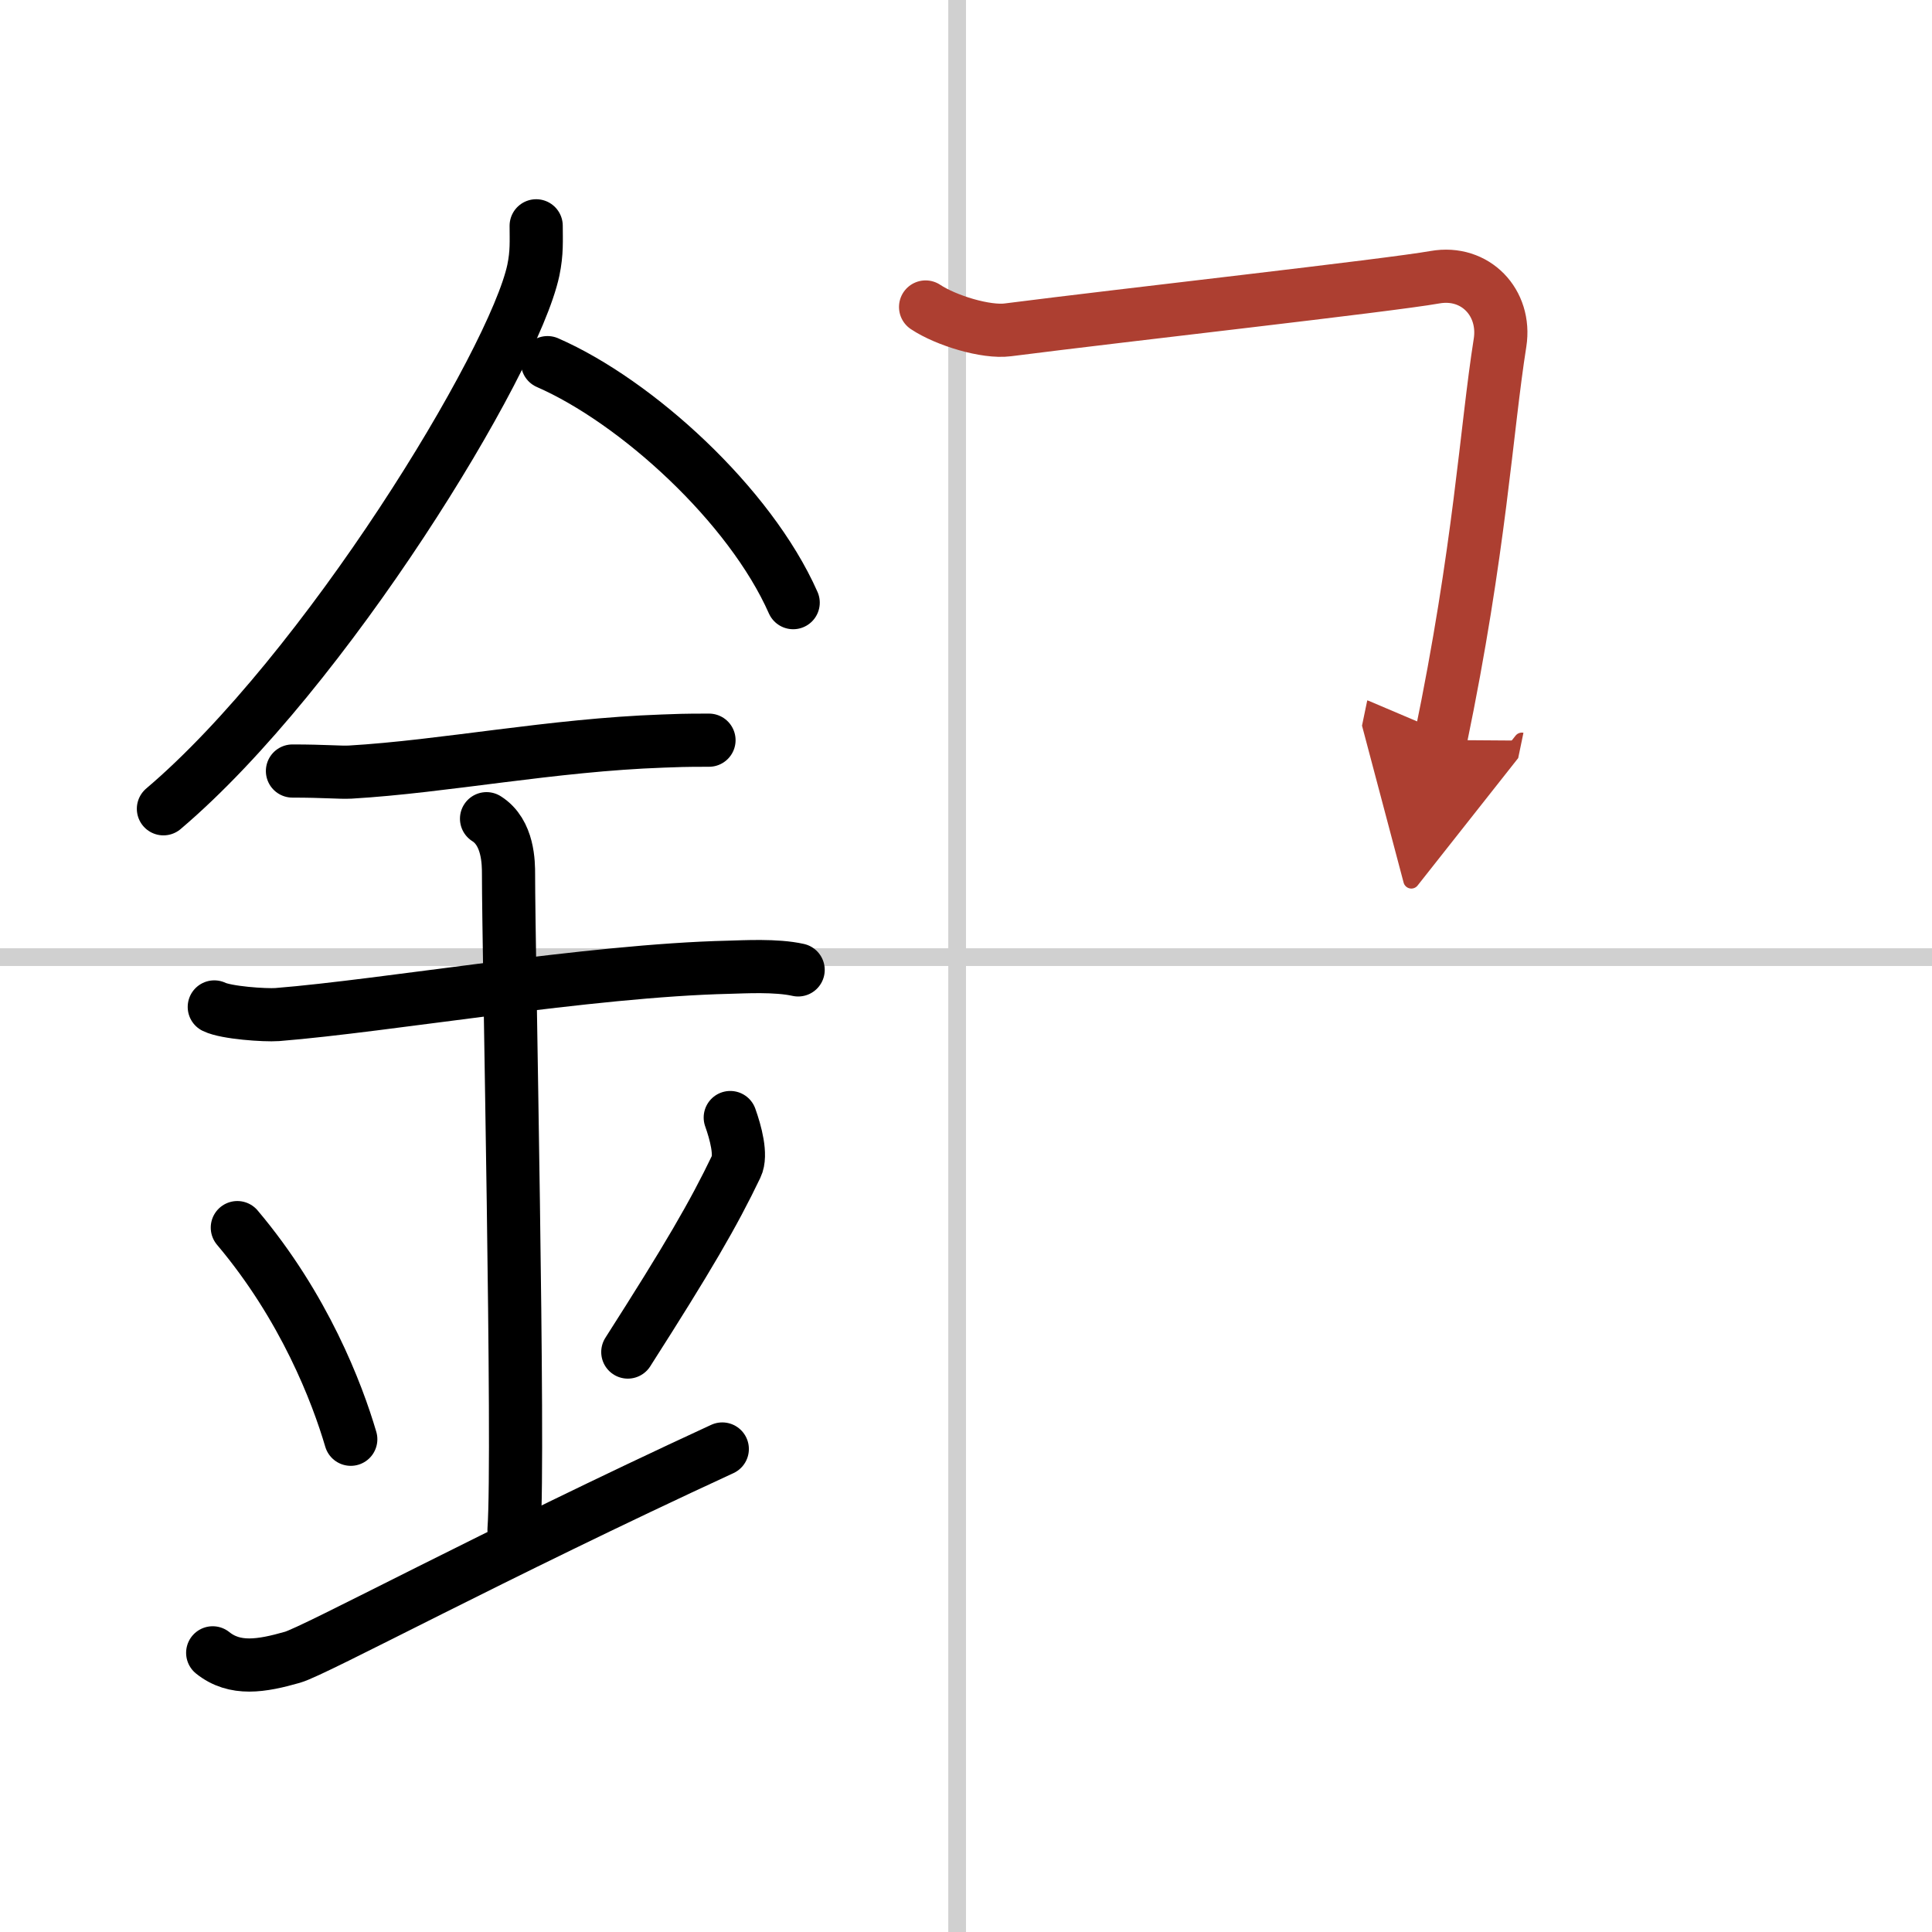
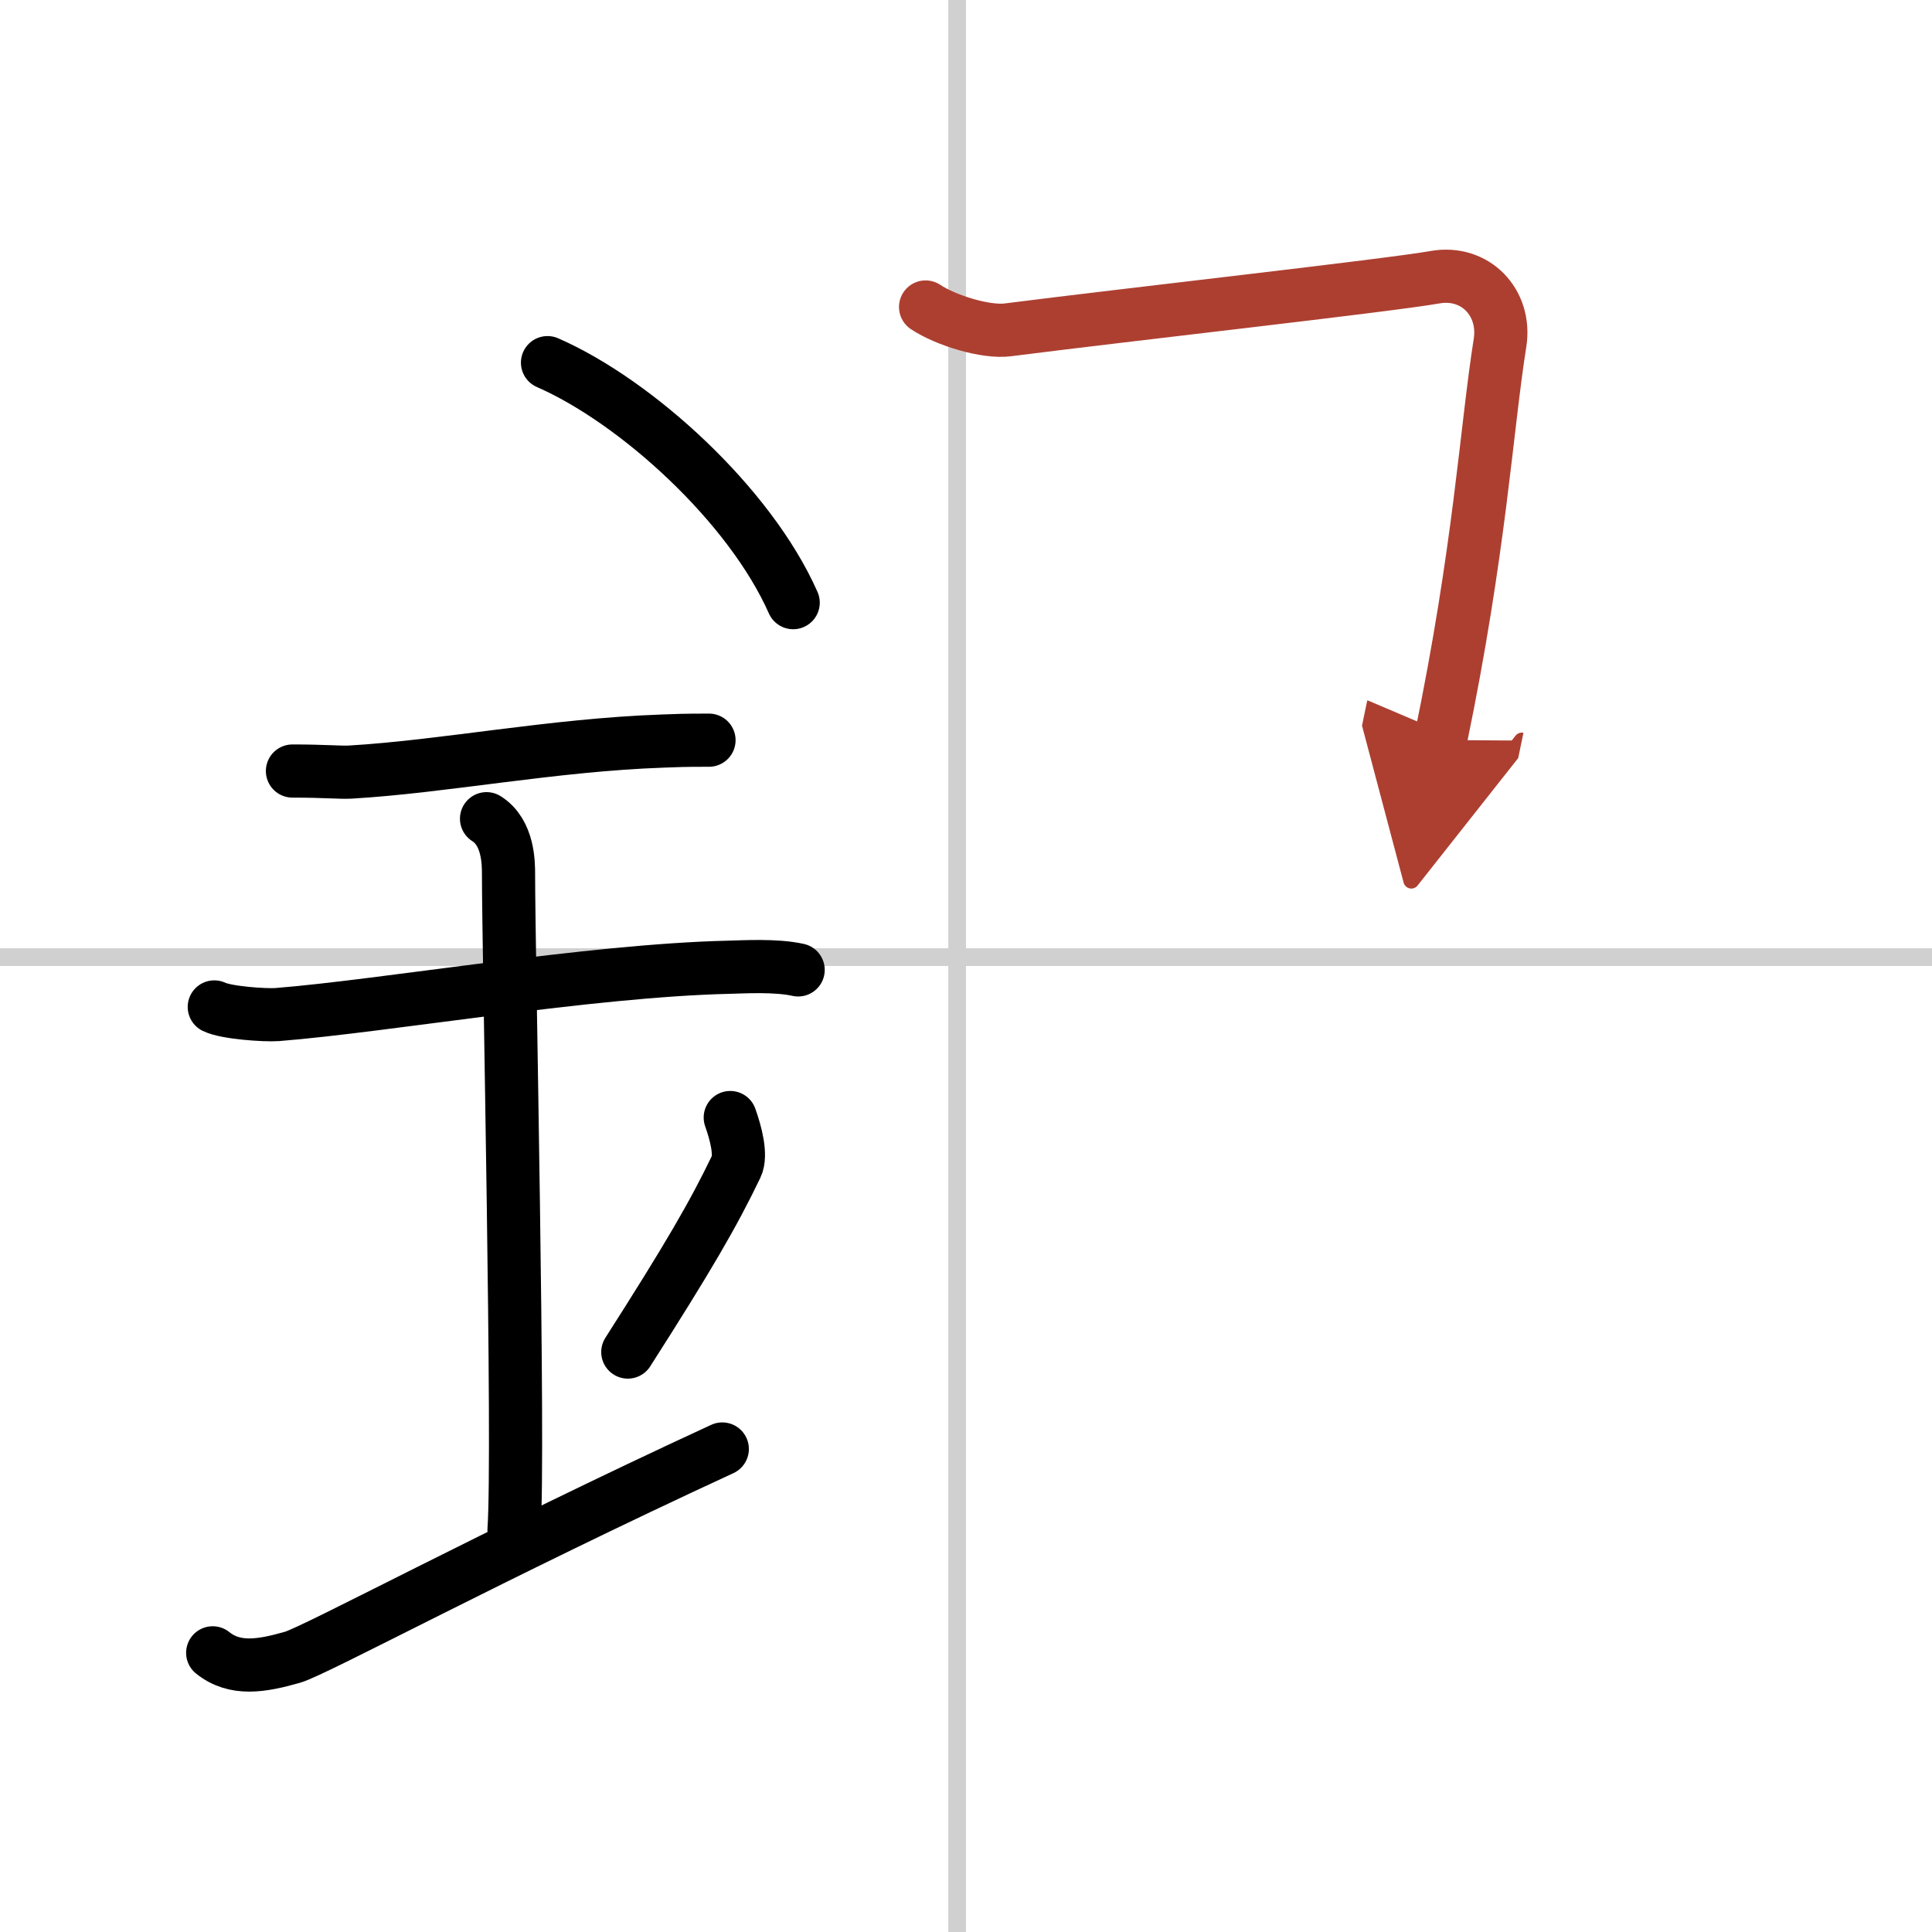
<svg xmlns="http://www.w3.org/2000/svg" width="400" height="400" viewBox="0 0 109 109">
  <defs>
    <marker id="a" markerWidth="4" orient="auto" refX="1" refY="5" viewBox="0 0 10 10">
      <polyline points="0 0 10 5 0 10 1 5" fill="#ad3f31" stroke="#ad3f31" />
    </marker>
  </defs>
  <g fill="none" stroke="#000" stroke-linecap="round" stroke-linejoin="round" stroke-width="3">
    <rect width="100%" height="100%" fill="#fff" stroke="#fff" />
    <line x1="54" x2="54" y2="109" stroke="#d0d0d0" stroke-width="1" />
    <line x2="109" y1="54" y2="54" stroke="#d0d0d0" stroke-width="1" />
-     <path d="m30.25 12.74c0 0.84 0.05 1.5-0.16 2.51-1.12 5.22-11.76 22.65-20.87 30.38" />
    <path d="M30.89,20.46C35.9,22.65,42.31,28.48,44.75,34" />
    <path d="m16.5 43.5c1.83 0 2.66 0.09 3.26 0.06 5.29-0.31 11.39-1.53 17.62-1.75 0.9-0.03 1.09-0.05 2.62-0.05" />
    <path d="m12.09 56.81c0.67 0.33 2.86 0.48 3.55 0.43 6.15-0.49 17.61-2.49 25.49-2.67 0.83-0.02 2.66-0.13 3.9 0.15" />
    <path d="m27.45 46.19c1.24 0.78 1.24 2.52 1.24 3.14 0 4.35 0.62 32.63 0.31 36.98" />
-     <path d="m13.39 69.26c3.78 4.48 5.63 9.32 6.4 11.94" />
    <path d="m41.2 63.05c0.3 0.84 0.65 2.12 0.34 2.76-1.29 2.69-2.71 5.13-6.12 10.47" />
    <path d="m12 93.25c1.25 1 2.75 0.75 4.5 0.25 1.29-0.37 11.25-5.75 24.25-11.75" />
    <path d="m52.22 17.32c1.16 0.77 3.41 1.45 4.64 1.29 6.64-0.85 21.45-2.5 24.1-2.97 2.28-0.4 4.02 1.44 3.67 3.69-0.78 4.92-1.13 11.67-3.36 22.42" marker-end="url(#a)" stroke="#ad3f31" />
  </g>
</svg>